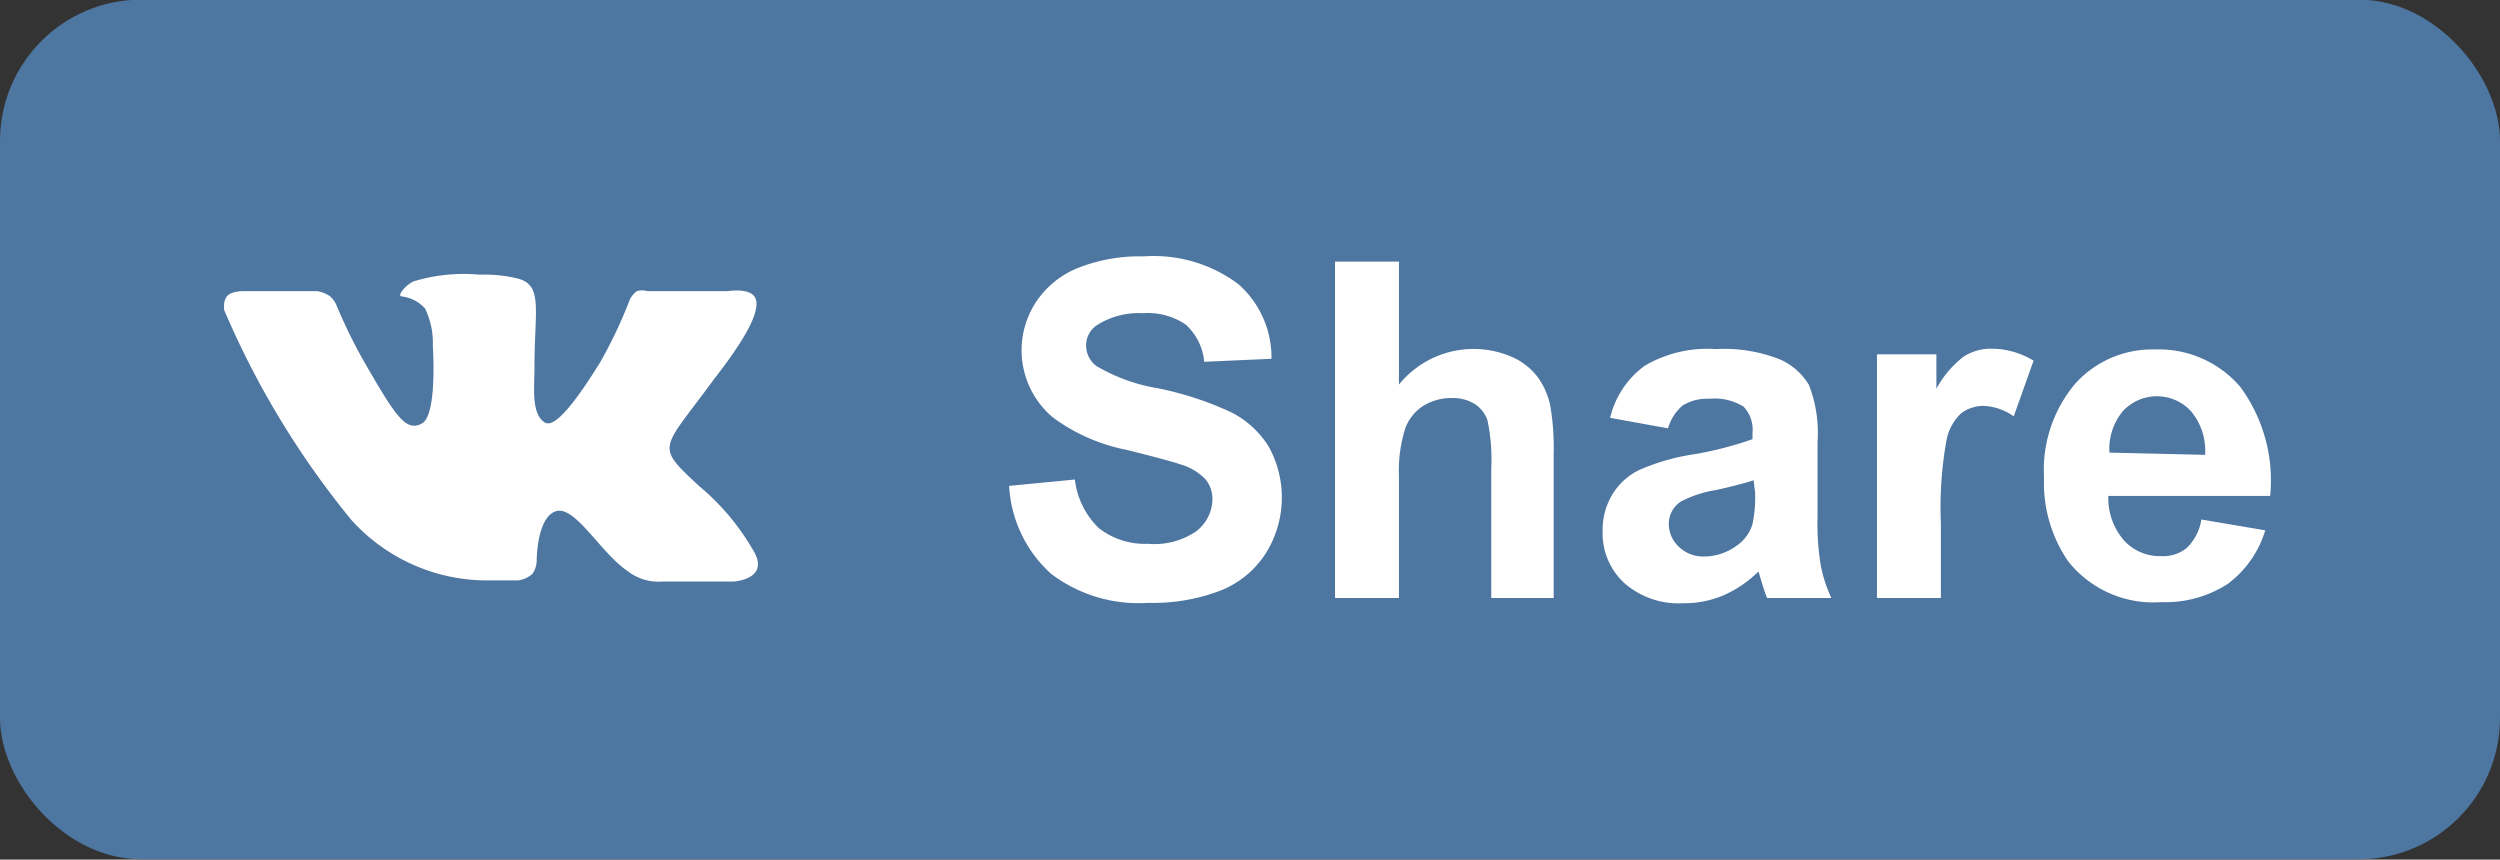
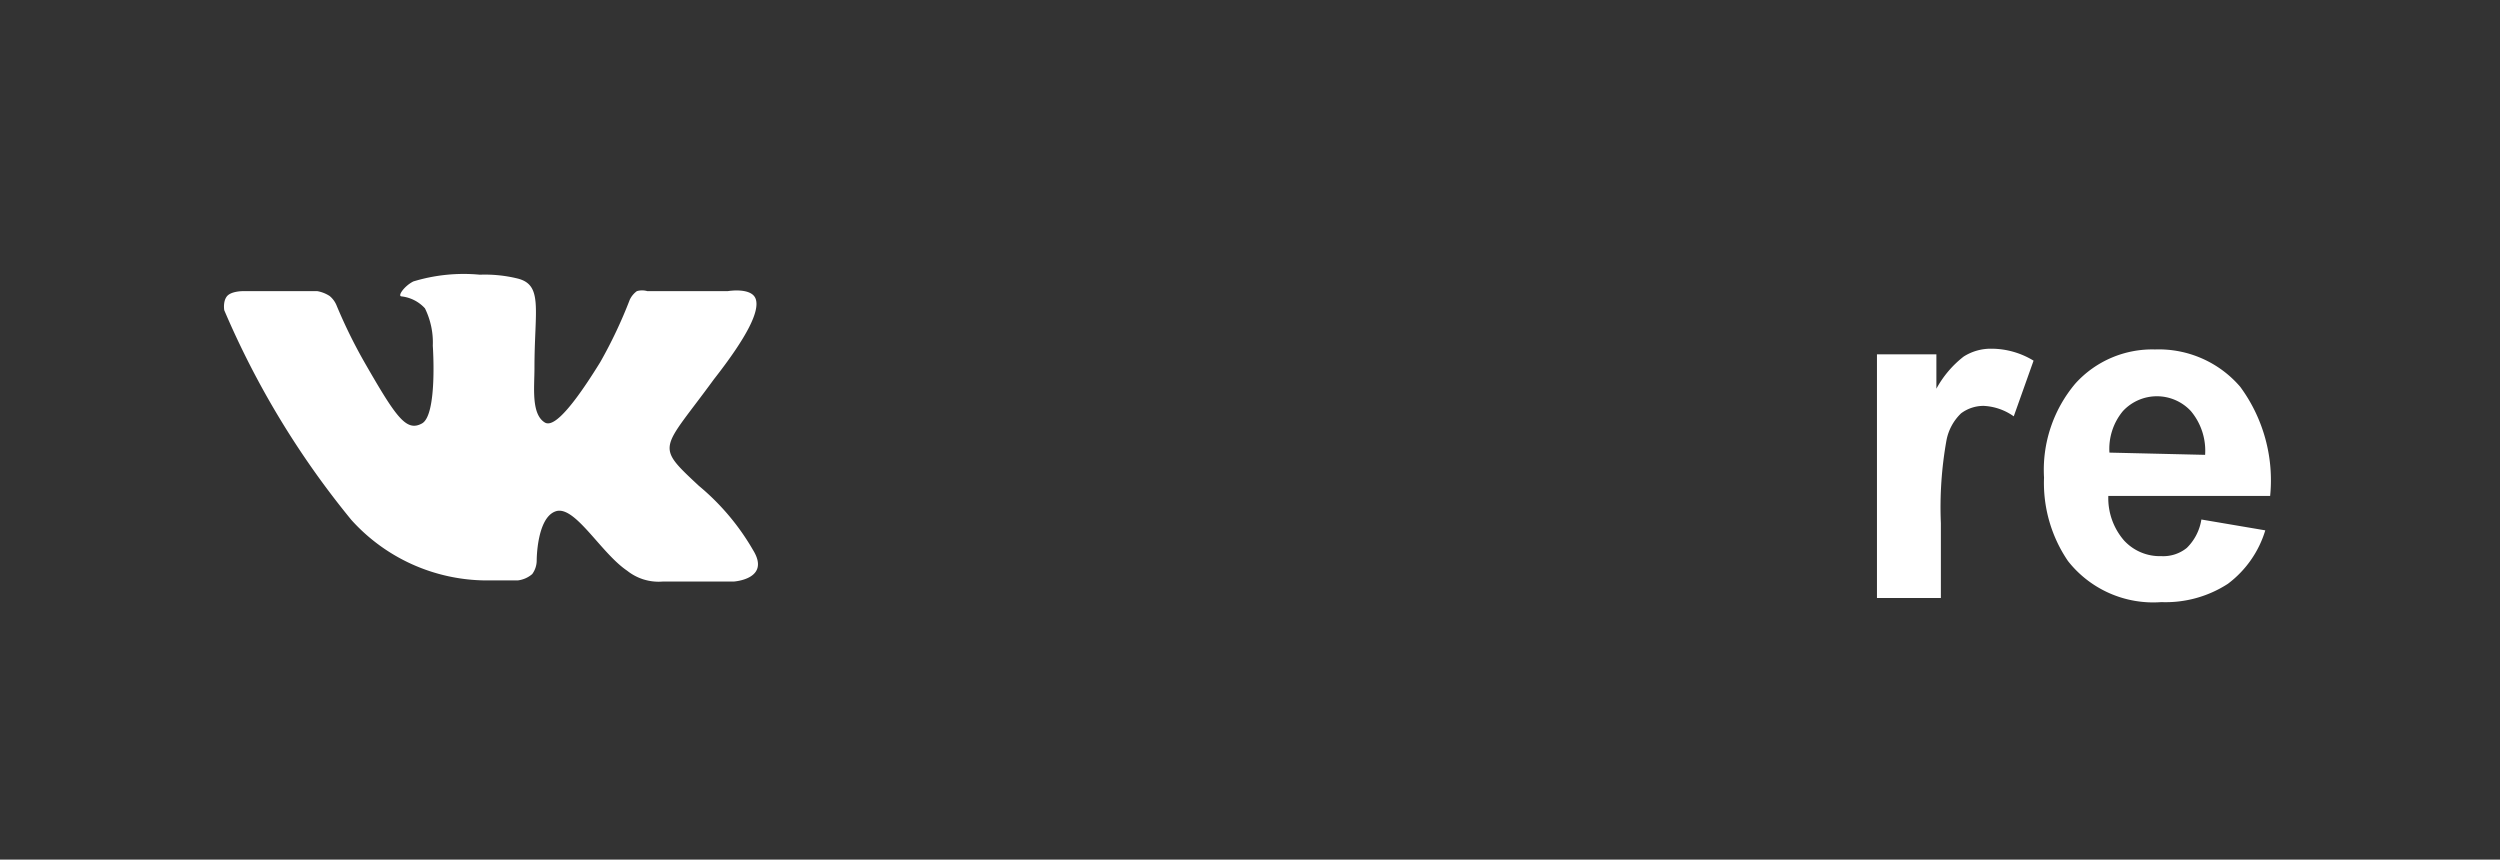
<svg xmlns="http://www.w3.org/2000/svg" id="Layer_1" data-name="Layer 1" viewBox="0 0 66.89 23">
  <rect x="0" y="0" width="66.89" height="23" fill="#333333" stroke="none" />
  <defs>
    <style>.cls-1{fill:#4d76a1;}.cls-2{fill:#fff;}</style>
  </defs>
  <title>VK - Share</title>
-   <rect class="cls-1" y="-0.01" width="66.89" height="23" rx="3.78" ry="3.78" />
  <path class="cls-2" d="M13,15.53h.85a.72.72,0,0,0,.39-.17.62.62,0,0,0,.12-.37s0-1.14.51-1.31,1.2,1.11,1.91,1.59a1.35,1.35,0,0,0,.95.29l1.9,0s1-.06.52-.84A6.36,6.36,0,0,0,18.7,13c-1.19-1.11-1-.93.4-2.85C20,9,20.33,8.32,20.22,8s-.75-.21-.75-.21H17.32a.49.49,0,0,0-.28,0,.6.6,0,0,0-.19.23,12.42,12.42,0,0,1-.79,1.67c-1,1.62-1.34,1.71-1.49,1.61-.36-.23-.27-.94-.27-1.45,0-1.57.24-2.23-.46-2.4a3.66,3.66,0,0,0-1-.1,4.62,4.62,0,0,0-1.78.18c-.24.12-.43.39-.32.4a1,1,0,0,1,.63.32,2.07,2.07,0,0,1,.21,1s.13,1.85-.29,2.08-.69-.16-1.54-1.64A13.67,13.67,0,0,1,9,8.16a.64.64,0,0,0-.18-.24.89.89,0,0,0-.33-.13h-2s-.31,0-.42.14S6,8.3,6,8.3a23.19,23.19,0,0,0,3.4,5.61A4.89,4.89,0,0,0,13,15.53Z" />
-   <path class="cls-2" d="M27,13l1.76-.17a2.14,2.14,0,0,0,.64,1.3,2,2,0,0,0,1.31.42A2,2,0,0,0,32,14.22a1.1,1.1,0,0,0,.44-.86.82.82,0,0,0-.19-.54,1.49,1.49,0,0,0-.65-.39q-.32-.11-1.44-.39a4.9,4.9,0,0,1-2-.88,2.35,2.35,0,0,1-.44-3.08,2.43,2.43,0,0,1,1.12-.91,4.47,4.47,0,0,1,1.76-.31,3.77,3.77,0,0,1,2.53.74,2.61,2.61,0,0,1,.89,2l-1.8.08a1.53,1.53,0,0,0-.5-1,1.82,1.82,0,0,0-1.14-.3,2.07,2.07,0,0,0-1.23.32.65.65,0,0,0-.29.55.69.69,0,0,0,.27.54,4.75,4.75,0,0,0,1.66.6,8.76,8.76,0,0,1,1.95.64,2.52,2.52,0,0,1,1,.91,2.81,2.81,0,0,1-.07,2.86,2.55,2.55,0,0,1-1.21,1,5.06,5.06,0,0,1-1.94.33,3.87,3.87,0,0,1-2.6-.78A3.41,3.41,0,0,1,27,13Z" />
-   <path class="cls-2" d="M37.43,7v3.29a2.57,2.57,0,0,1,3-.75,1.74,1.74,0,0,1,.72.56,2,2,0,0,1,.33.76,6.69,6.69,0,0,1,.09,1.29V16H39.9V12.54a5.08,5.08,0,0,0-.1-1.29.85.85,0,0,0-.34-.44,1.11,1.11,0,0,0-.62-.16,1.42,1.42,0,0,0-.76.21,1.2,1.2,0,0,0-.49.63,3.74,3.74,0,0,0-.16,1.23V16H35.72V7Z" />
-   <path class="cls-2" d="M44.63,11.46l-1.55-.28A2.42,2.42,0,0,1,44,9.79a3.3,3.3,0,0,1,1.9-.45,4.1,4.1,0,0,1,1.71.27,1.7,1.7,0,0,1,.79.69,3.54,3.54,0,0,1,.23,1.53l0,2a6.85,6.85,0,0,0,.08,1.26A3.66,3.66,0,0,0,49,16H47.28q-.07-.17-.17-.51l-.06-.2a3.09,3.09,0,0,1-.94.64,2.68,2.68,0,0,1-1.07.21,2.2,2.2,0,0,1-1.58-.54,1.8,1.8,0,0,1-.58-1.37,1.84,1.84,0,0,1,.26-1,1.71,1.71,0,0,1,.73-.66,5.72,5.72,0,0,1,1.36-.4,9.33,9.33,0,0,0,1.66-.42v-.17a.89.89,0,0,0-.24-.7,1.47,1.47,0,0,0-.92-.21,1.23,1.23,0,0,0-.71.18A1.25,1.25,0,0,0,44.63,11.46Zm2.29,1.39q-.33.11-1,.26a3.13,3.13,0,0,0-.93.3.71.71,0,0,0-.34.6.84.84,0,0,0,.27.62.94.94,0,0,0,.68.26,1.48,1.48,0,0,0,.88-.3,1.07,1.07,0,0,0,.41-.57,3.43,3.43,0,0,0,.07-.83Z" />
  <path class="cls-2" d="M51.93,16H50.22V9.48h1.59v.92a2.76,2.76,0,0,1,.73-.86,1.35,1.35,0,0,1,.74-.21,2.17,2.17,0,0,1,1.13.32l-.53,1.49a1.51,1.51,0,0,0-.8-.28,1,1,0,0,0-.61.2,1.35,1.35,0,0,0-.39.72A10.16,10.16,0,0,0,51.93,14Z" />
  <path class="cls-2" d="M58.9,13.9l1.71.29a2.8,2.8,0,0,1-1,1.43,3.06,3.06,0,0,1-1.78.49,2.9,2.9,0,0,1-2.5-1.1,3.71,3.71,0,0,1-.64-2.23,3.58,3.58,0,0,1,.84-2.52,2.77,2.77,0,0,1,2.13-.91,2.87,2.87,0,0,1,2.28,1,4.22,4.22,0,0,1,.8,2.92H56.41a1.73,1.73,0,0,0,.42,1.19,1.3,1.3,0,0,0,1,.42,1,1,0,0,0,.68-.22A1.36,1.36,0,0,0,58.9,13.9Zm.1-1.73A1.65,1.65,0,0,0,58.62,11a1.24,1.24,0,0,0-1.82,0,1.58,1.58,0,0,0-.36,1.11Z" />
</svg>